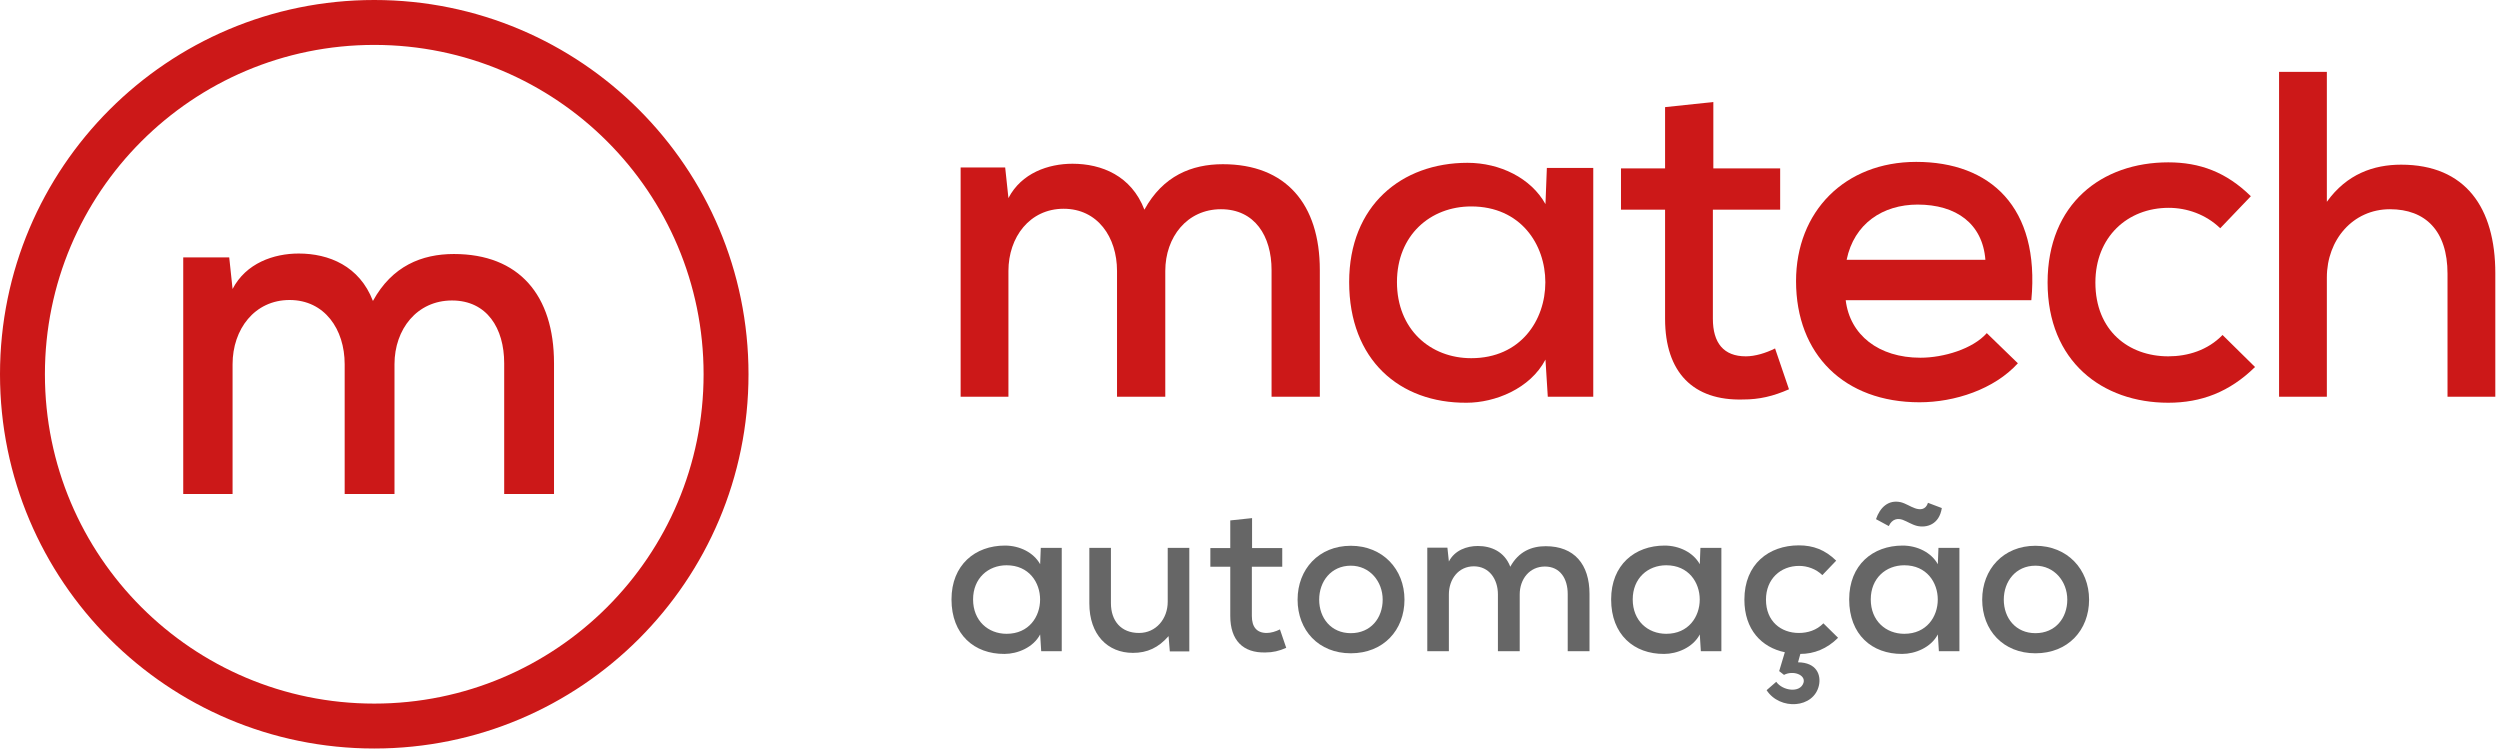
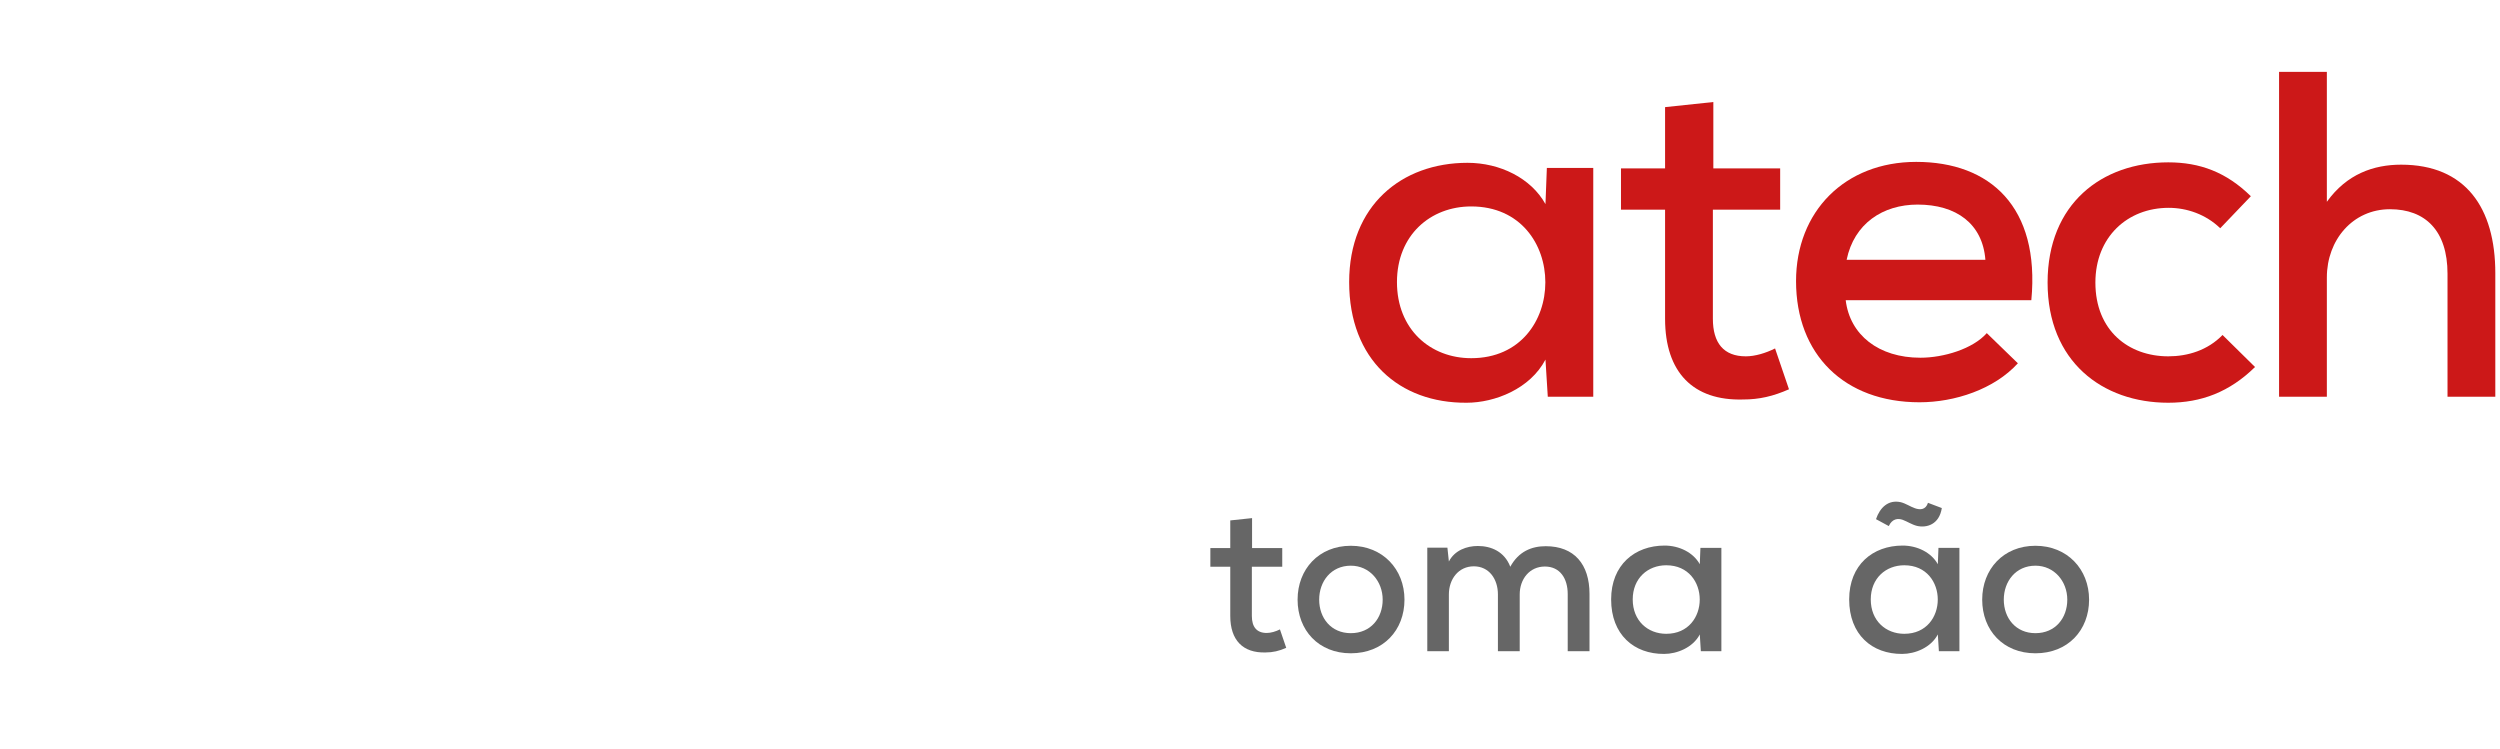
<svg xmlns="http://www.w3.org/2000/svg" width="167" height="50" viewBox="0 0 167 50" fill="none">
-   <path d="M69.482 37.69C69.048 36.906 68.11 36.444 67.13 36.444C65.142 36.444 63.56 37.732 63.56 40.042C63.56 42.394 65.086 43.696 67.102 43.682C67.956 43.682 69.02 43.262 69.482 42.38L69.552 43.5H70.924C70.924 41.204 70.924 38.894 70.924 36.598H69.524L69.482 37.69ZM67.242 37.76C70.224 37.76 70.224 42.338 67.242 42.338C66.01 42.338 65.002 41.47 65.002 40.042C65.002 38.628 66.01 37.76 67.242 37.76Z" fill="#666666" />
-   <path d="M72.768 36.598V40.308C72.768 42.394 73.986 43.612 75.68 43.612C76.646 43.612 77.388 43.262 78.06 42.492L78.144 43.514H79.446V36.598H78.004V40.196C78.004 41.344 77.22 42.282 76.086 42.282C74.882 42.282 74.21 41.47 74.21 40.294V36.598H72.768Z" fill="#666666" />
  <path d="M82.182 34.764V36.612H80.852V37.858H82.182V41.148C82.182 42.772 83.036 43.626 84.534 43.584C85.024 43.584 85.444 43.486 85.92 43.276L85.5 42.044C85.22 42.184 84.898 42.282 84.618 42.282C83.946 42.282 83.624 41.876 83.624 41.148V37.858H85.654V36.612H83.638V34.61L82.182 34.764Z" fill="#666666" />
  <path d="M90.235 36.458C88.093 36.458 86.679 38.026 86.679 40.056C86.679 42.1 88.079 43.64 90.235 43.64C92.405 43.64 93.819 42.1 93.819 40.056C93.819 38.026 92.363 36.458 90.235 36.458ZM90.235 37.788C91.495 37.788 92.363 38.838 92.363 40.056C92.363 41.288 91.565 42.296 90.235 42.296C88.919 42.296 88.121 41.288 88.121 40.056C88.121 38.838 88.919 37.788 90.235 37.788Z" fill="#666666" />
  <path d="M101.517 43.5V39.706C101.517 38.684 102.175 37.844 103.197 37.844C104.219 37.844 104.723 38.656 104.723 39.678V43.5H106.179V39.678C106.179 37.69 105.157 36.486 103.253 36.486C102.315 36.486 101.447 36.836 100.887 37.858C100.495 36.836 99.599 36.472 98.717 36.472C97.989 36.472 97.177 36.752 96.785 37.508L96.687 36.584H95.343V43.5H96.785V39.706C96.785 38.684 97.429 37.83 98.451 37.83C99.473 37.83 100.061 38.684 100.061 39.706V43.5H101.517Z" fill="#666666" />
  <path d="M113.546 37.69C113.112 36.906 112.174 36.444 111.194 36.444C109.206 36.444 107.624 37.732 107.624 40.042C107.624 42.394 109.15 43.696 111.166 43.682C112.02 43.682 113.084 43.262 113.546 42.38L113.616 43.5H114.988C114.988 41.204 114.988 38.894 114.988 36.598H113.588L113.546 37.69ZM111.306 37.76C114.288 37.76 114.288 42.338 111.306 42.338C110.074 42.338 109.066 41.47 109.066 40.042C109.066 38.628 110.074 37.76 111.306 37.76Z" fill="#666666" />
-   <path d="M118.009 46.104C118.891 47.462 121.173 47.336 121.509 45.768C121.649 45.082 121.355 44.256 120.109 44.242L120.263 43.682C121.173 43.682 122.041 43.346 122.783 42.604L121.803 41.638C121.355 42.1 120.753 42.282 120.165 42.282C118.975 42.282 117.967 41.512 117.967 40.056C117.967 38.684 118.933 37.802 120.179 37.802C120.725 37.802 121.299 37.998 121.733 38.418L122.657 37.452C121.915 36.724 121.117 36.43 120.165 36.43C118.163 36.43 116.525 37.676 116.525 40.056C116.525 42.058 117.673 43.248 119.227 43.57L118.849 44.83L119.171 45.082C119.787 44.76 120.641 45.082 120.473 45.614C120.249 46.314 119.073 46.146 118.653 45.544L118.009 46.104Z" fill="#666666" />
  <path d="M129.447 37.69C129.013 36.906 128.075 36.444 127.095 36.444C125.107 36.444 123.525 37.732 123.525 40.042C123.525 42.394 125.051 43.696 127.067 43.682C127.921 43.682 128.985 43.262 129.447 42.38L129.517 43.5H130.889C130.889 41.204 130.889 38.894 130.889 36.598H129.489L129.447 37.69ZM127.207 37.76C130.189 37.76 130.189 42.338 127.207 42.338C125.975 42.338 124.967 41.47 124.967 40.042C124.967 38.628 125.975 37.76 127.207 37.76ZM126.171 35.142C126.395 34.652 126.773 34.61 127.095 34.722C127.403 34.834 127.711 35.044 128.047 35.128C128.691 35.282 129.545 35.044 129.713 33.938L128.789 33.588C128.635 34.078 128.243 34.064 127.921 33.952C127.599 33.84 127.305 33.63 126.969 33.546C126.143 33.364 125.583 33.896 125.317 34.68L126.171 35.142Z" fill="#666666" />
  <path d="M135.967 36.458C133.825 36.458 132.411 38.026 132.411 40.056C132.411 42.1 133.811 43.64 135.967 43.64C138.137 43.64 139.551 42.1 139.551 40.056C139.551 38.026 138.095 36.458 135.967 36.458ZM135.967 37.788C137.227 37.788 138.095 38.838 138.095 40.056C138.095 41.288 137.297 42.296 135.967 42.296C134.651 42.296 133.853 41.288 133.853 40.056C133.853 38.838 134.651 37.788 135.967 37.788Z" fill="#666666" />
-   <path d="M77.841 26.5V18.099C77.841 15.836 79.298 13.976 81.561 13.976C83.824 13.976 84.94 15.774 84.94 18.037V26.5H88.164V18.037C88.164 13.635 85.901 10.969 81.685 10.969C79.608 10.969 77.686 11.744 76.446 14.007C75.578 11.744 73.594 10.938 71.641 10.938C70.029 10.938 68.231 11.558 67.363 13.232L67.146 11.186H64.17V26.5H67.363V18.099C67.363 15.836 68.789 13.945 71.052 13.945C73.315 13.945 74.617 15.836 74.617 18.099V26.5H77.841Z" fill="#cc1818" />
  <path d="M103.237 13.635C102.276 11.899 100.199 10.876 98.029 10.876C93.627 10.876 90.124 13.728 90.124 18.843C90.124 24.051 93.503 26.934 97.967 26.903C99.858 26.903 102.214 25.973 103.237 24.02L103.392 26.5H106.43C106.43 21.416 106.43 16.301 106.43 11.217H103.33L103.237 13.635ZM98.277 13.79C104.88 13.79 104.88 23.927 98.277 23.927C95.549 23.927 93.317 22.005 93.317 18.843C93.317 15.712 95.549 13.79 98.277 13.79Z" fill="#cc1818" />
  <path d="M111.227 7.156V11.248H108.282V14.007H111.227V21.292C111.227 24.888 113.118 26.779 116.435 26.686C117.52 26.686 118.45 26.469 119.504 26.004L118.574 23.276C117.954 23.586 117.241 23.803 116.621 23.803C115.133 23.803 114.42 22.904 114.42 21.292V14.007H118.915V11.248H114.451V6.815L111.227 7.156Z" fill="#cc1818" />
  <path d="M135.693 20.052C136.282 13.821 132.934 10.814 128.005 10.814C123.231 10.814 119.976 14.131 119.976 18.781C119.976 23.679 123.2 26.872 128.222 26.872C130.578 26.872 133.213 26.004 134.794 24.268L132.717 22.253C131.787 23.307 129.834 23.896 128.284 23.896C125.494 23.896 123.572 22.377 123.293 20.052H135.693ZM123.355 17.355C123.851 14.937 125.773 13.666 128.098 13.666C130.671 13.666 132.438 14.937 132.624 17.355H123.355Z" fill="#cc1818" />
  <path d="M148.466 22.377C147.474 23.4 146.141 23.803 144.839 23.803C142.204 23.803 139.972 22.098 139.972 18.874C139.972 15.836 142.111 13.883 144.87 13.883C146.079 13.883 147.35 14.317 148.311 15.247L150.357 13.108C148.714 11.496 146.947 10.845 144.839 10.845C140.406 10.845 136.779 13.604 136.779 18.874C136.779 24.144 140.437 26.903 144.839 26.903C147.04 26.903 148.931 26.19 150.636 24.516L148.466 22.377Z" fill="#cc1818" />
  <path d="M152.241 4.8V26.5H155.434V18.533C155.434 16.022 157.17 13.976 159.65 13.976C162.006 13.976 163.494 15.402 163.494 18.285V26.5H166.687V18.254C166.687 13.883 164.703 11 160.394 11C158.565 11 156.767 11.62 155.434 13.48V4.8H152.241Z" fill="#cc1818" />
-   <path fill-rule="evenodd" clip-rule="evenodd" d="M47 25C47 37.15 37.15 47 25 47C12.85 47 3 37.15 3 25C3 12.85 12.85 3 25 3C37.15 3 47 12.85 47 25ZM50 25C50 38.807 38.807 50 25 50C11.193 50 0 38.807 0 25C0 11.193 11.193 0 25 0C38.807 0 50 11.193 50 25ZM26.352 24.328V33H23.024V24.328C23.024 21.992 21.68 20.04 19.344 20.04C17.008 20.04 15.536 21.992 15.536 24.328V33H12.24V17.192H15.312L15.536 19.304C16.432 17.576 18.288 16.936 19.952 16.936C21.968 16.936 24.016 17.768 24.912 20.104C26.192 17.768 28.176 16.968 30.32 16.968C34.672 16.968 37.008 19.72 37.008 24.264V33H33.68V24.264C33.68 21.928 32.528 20.072 30.192 20.072C27.856 20.072 26.352 21.992 26.352 24.328Z" fill="#cc1818" />
</svg>